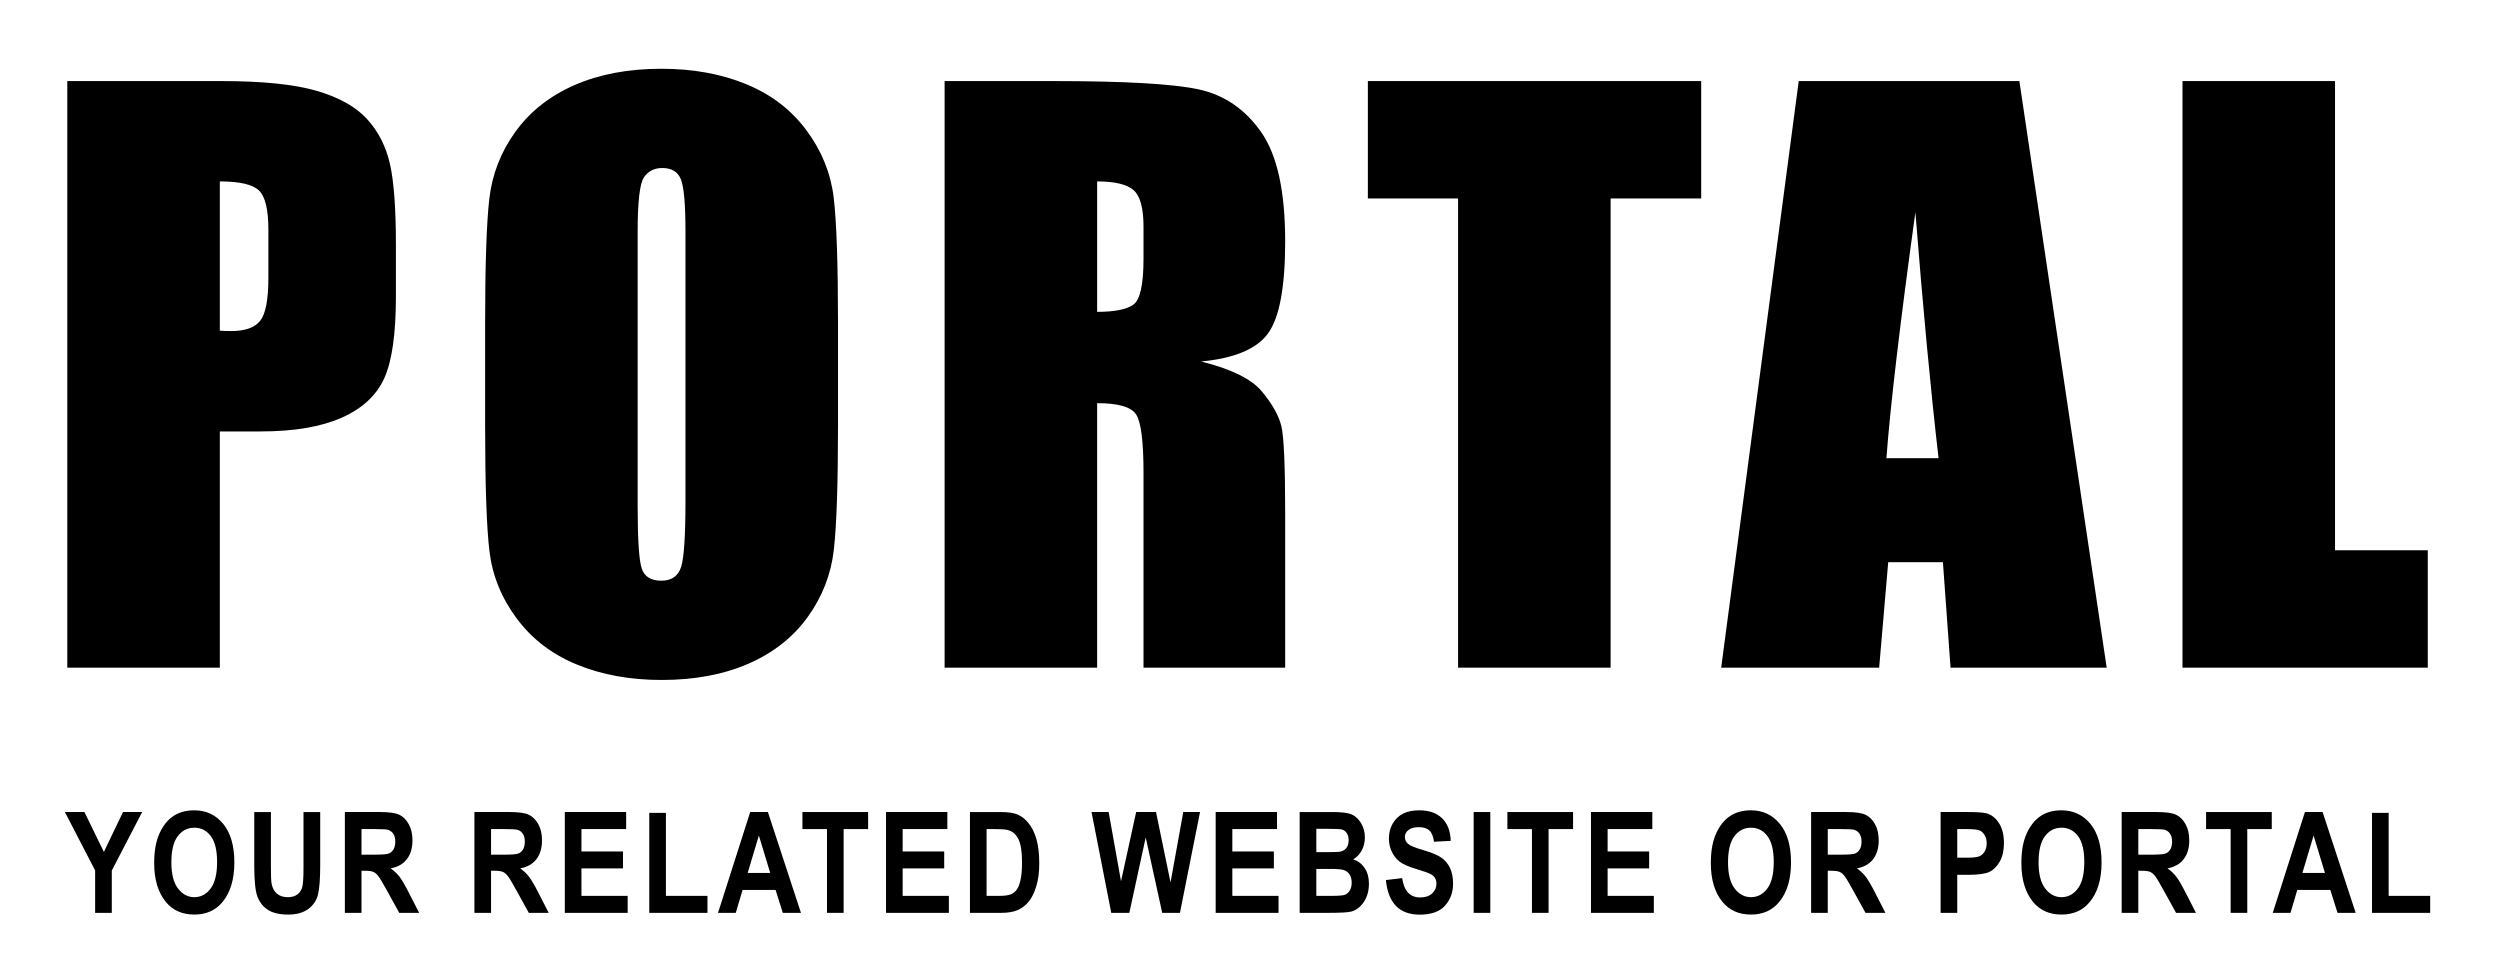
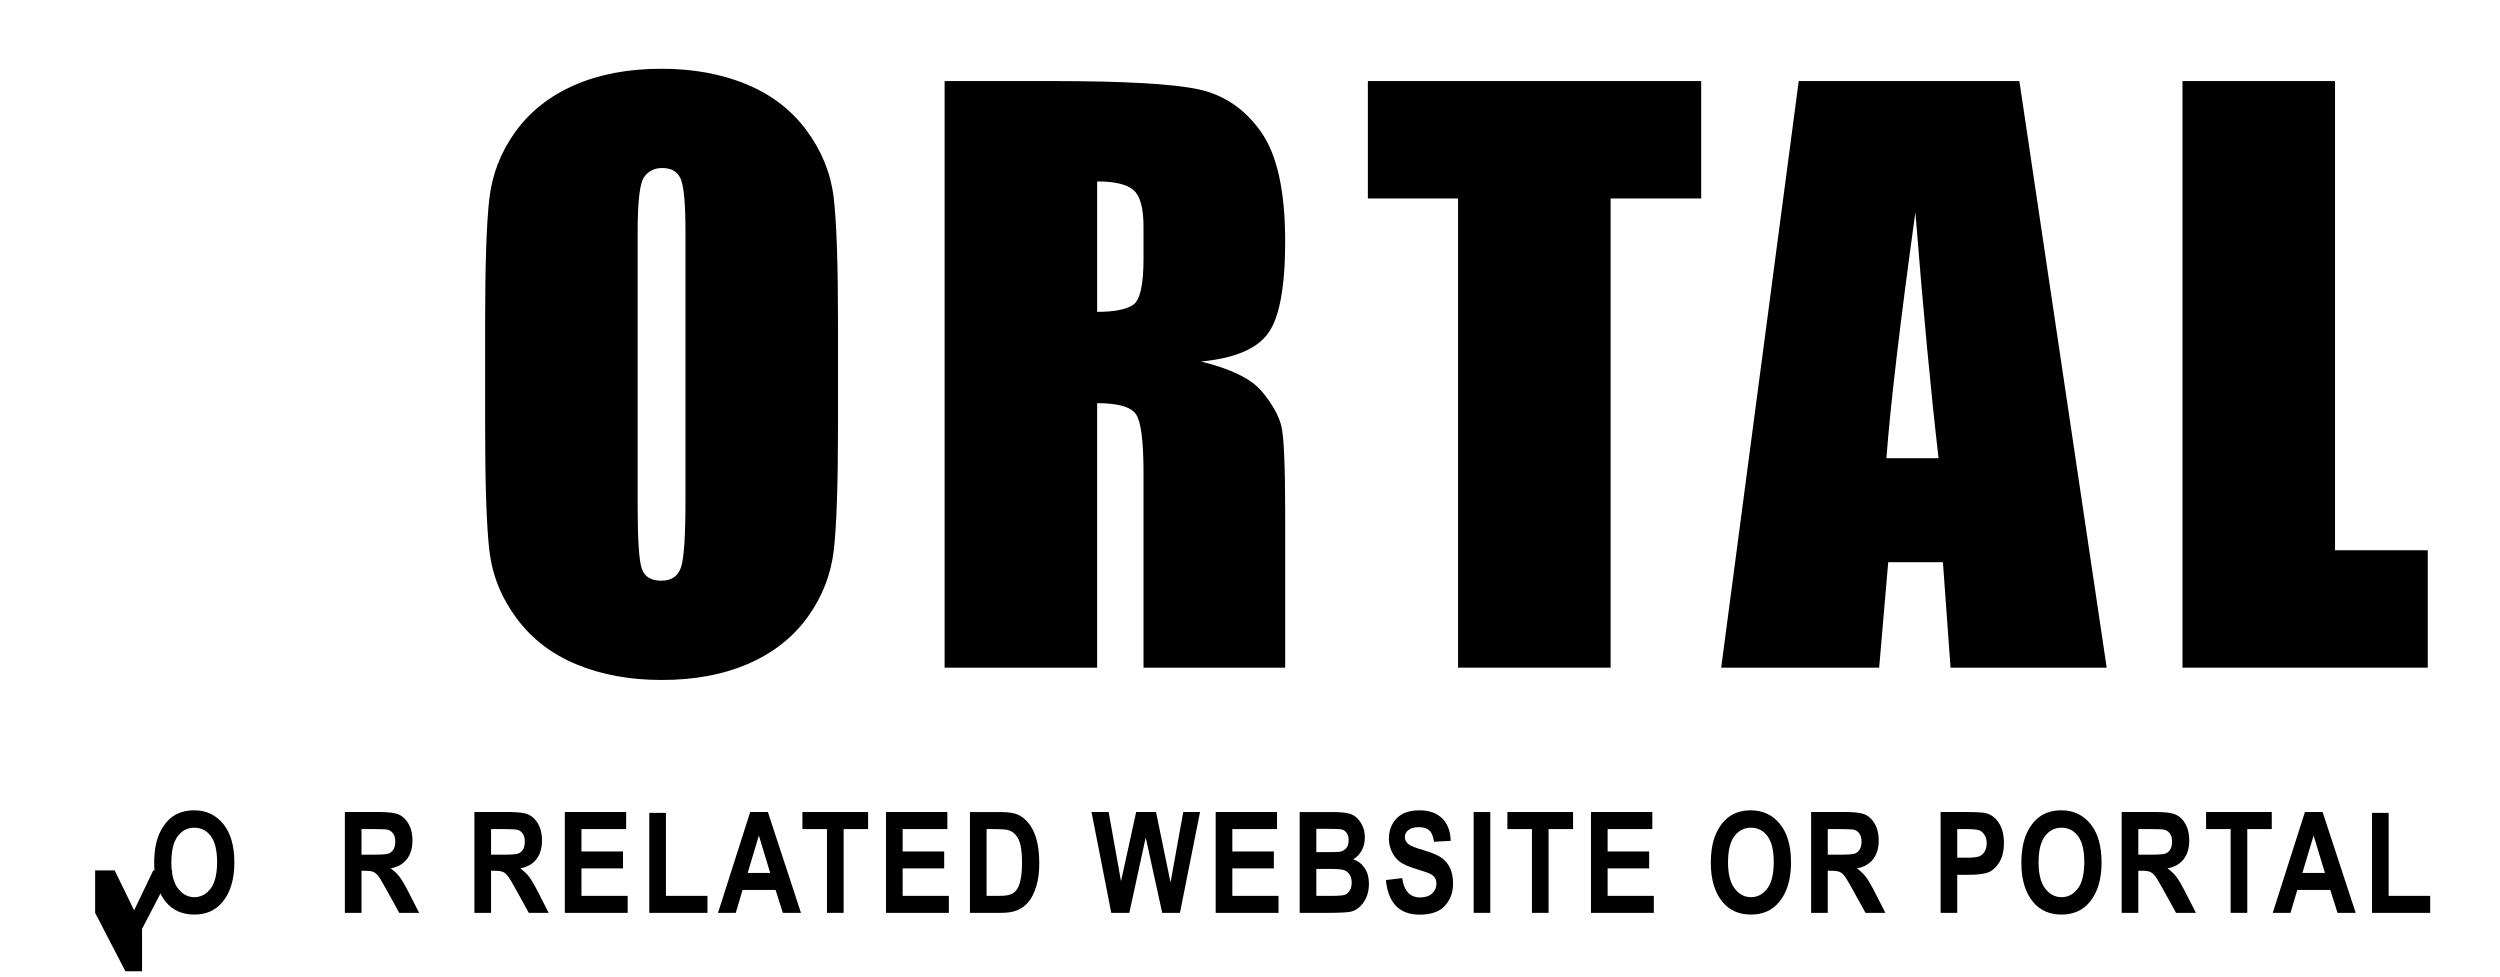
<svg xmlns="http://www.w3.org/2000/svg" width="100%" height="100%" viewBox="0 0 284 111" version="1.1" xml:space="preserve" style="fill-rule:evenodd;clip-rule:evenodd;stroke-linejoin:round;stroke-miterlimit:2;">
  <g id="minor-text">
-     <path id="Y1-minor-text" d="M10.807,103.7l0,-4.82l-3.437,-6.633l2.219,-0l2.211,4.531l2.172,-4.531l2.179,-0l-3.453,6.648l0,4.805l-1.891,-0Z" />
+     <path id="Y1-minor-text" d="M10.807,103.7l0,-4.82l2.219,-0l2.211,4.531l2.172,-4.531l2.179,-0l-3.453,6.648l0,4.805l-1.891,-0Z" />
    <path id="O1-minor-text" d="M17.514,98.044c-0,-1.365 0.202,-2.489 0.605,-3.371c0.404,-0.883 0.931,-1.541 1.582,-1.973c0.651,-0.432 1.44,-0.648 2.367,-0.648c1.344,-0 2.439,0.513 3.286,1.539c0.846,1.026 1.269,2.487 1.269,4.382c0,1.917 -0.448,3.414 -1.344,4.493c-0.786,0.953 -1.854,1.429 -3.203,1.429c-1.359,0 -2.432,-0.471 -3.219,-1.414c-0.895,-1.078 -1.343,-2.557 -1.343,-4.437Zm1.953,-0.078c-0,1.317 0.25,2.306 0.75,2.964c0.5,0.659 1.12,0.989 1.859,0.989c0.745,-0 1.362,-0.327 1.852,-0.981c0.489,-0.653 0.734,-1.657 0.734,-3.011c0,-1.329 -0.238,-2.31 -0.715,-2.946c-0.476,-0.635 -1.1,-0.953 -1.871,-0.953c-0.771,0 -1.398,0.32 -1.883,0.961c-0.484,0.641 -0.726,1.633 -0.726,2.977Z" />
-     <path id="U1-minor-text" d="M28.884,92.247l1.891,-0l-0,6.203c-0,0.964 0.023,1.591 0.07,1.883c0.083,0.505 0.283,0.896 0.598,1.172c0.315,0.276 0.73,0.414 1.246,0.414c0.437,-0 0.794,-0.098 1.07,-0.293c0.276,-0.196 0.465,-0.466 0.566,-0.813c0.102,-0.346 0.153,-1.09 0.153,-2.23l-0,-6.336l1.898,-0l0,6.015c0,1.537 -0.082,2.648 -0.246,3.333c-0.164,0.684 -0.534,1.239 -1.109,1.664c-0.576,0.424 -1.335,0.636 -2.278,0.636c-0.979,0 -1.743,-0.175 -2.293,-0.527c-0.549,-0.352 -0.947,-0.846 -1.195,-1.484c-0.247,-0.638 -0.371,-1.814 -0.371,-3.528l0,-6.109Z" />
    <path id="R1-minor-text" d="M39.176,103.7l0,-11.453l3.992,-0c1.021,-0 1.75,0.103 2.188,0.308c0.437,0.206 0.797,0.563 1.078,1.071c0.281,0.508 0.422,1.116 0.422,1.824c-0,0.896 -0.215,1.617 -0.645,2.164c-0.429,0.547 -1.04,0.891 -1.832,1.031c0.407,0.292 0.743,0.611 1.008,0.957c0.266,0.347 0.628,0.968 1.086,1.864l1.141,2.234l-2.258,-0l-1.375,-2.492c-0.495,-0.901 -0.831,-1.465 -1.008,-1.692c-0.177,-0.226 -0.364,-0.382 -0.562,-0.468c-0.198,-0.086 -0.516,-0.129 -0.954,-0.129l-0.39,-0l-0,4.781l-1.891,-0Zm1.891,-6.609l1.406,-0c0.859,-0 1.406,-0.038 1.641,-0.114c0.234,-0.075 0.424,-0.228 0.57,-0.457c0.146,-0.229 0.219,-0.534 0.219,-0.914c-0,-0.364 -0.073,-0.657 -0.219,-0.879c-0.146,-0.221 -0.344,-0.373 -0.594,-0.457c-0.177,-0.057 -0.69,-0.086 -1.539,-0.086l-1.484,0l-0,2.907Z" />
    <path id="R2-minor-text" d="M53.893,103.7l0,-11.453l3.993,-0c1.02,-0 1.75,0.103 2.187,0.308c0.438,0.206 0.797,0.563 1.078,1.071c0.281,0.508 0.422,1.116 0.422,1.824c0,0.896 -0.215,1.617 -0.644,2.164c-0.43,0.547 -1.041,0.891 -1.832,1.031c0.406,0.292 0.742,0.611 1.007,0.957c0.266,0.347 0.628,0.968 1.086,1.864l1.141,2.234l-2.258,-0l-1.375,-2.492c-0.495,-0.901 -0.831,-1.465 -1.008,-1.692c-0.177,-0.226 -0.364,-0.382 -0.562,-0.468c-0.198,-0.086 -0.516,-0.129 -0.953,-0.129l-0.391,-0l0,4.781l-1.891,-0Zm1.891,-6.609l1.406,-0c0.86,-0 1.407,-0.038 1.641,-0.114c0.234,-0.075 0.424,-0.228 0.57,-0.457c0.146,-0.229 0.219,-0.534 0.219,-0.914c-0,-0.364 -0.073,-0.657 -0.219,-0.879c-0.146,-0.221 -0.344,-0.373 -0.594,-0.457c-0.177,-0.057 -0.69,-0.086 -1.539,-0.086l-1.484,0l0,2.907Z" />
    <path id="E1-minor-text" d="M64.162,103.7l0,-11.453l6.969,-0l-0,1.937l-5.078,0l-0,2.539l4.719,0l-0,1.93l-4.719,0l-0,3.117l5.25,0l-0,1.93l-7.141,-0Z" />
    <path id="L1-minor-text" d="M73.759,103.7l0,-11.359l1.891,-0l-0,9.429l4.718,0l0,1.93l-6.609,-0Z" />
    <path id="A1-minor-text" d="M90.989,103.7l-2.063,-0l-0.82,-2.602l-3.75,0l-0.774,2.602l-2.015,-0l3.656,-11.453l2.008,-0l3.758,11.453Zm-3.492,-4.531l-1.29,-4.25l-1.273,4.25l2.563,-0Z" />
    <path id="T1-minor-text" d="M93.945,103.7l-0,-9.516l-2.789,0l-0,-1.937l7.461,-0l-0,1.937l-2.781,0l-0,9.516l-1.891,-0Z" />
    <path id="E2-minor-text" d="M100.651,103.7l0,-11.453l6.969,-0l-0,1.937l-5.078,0l-0,2.539l4.719,0l-0,1.93l-4.719,0l-0,3.117l5.25,0l-0,1.93l-7.141,-0Z" />
    <path id="D1-minor-text" d="M110.186,92.247l3.461,-0c0.875,-0 1.535,0.098 1.98,0.293c0.445,0.195 0.855,0.525 1.23,0.988c0.375,0.464 0.67,1.065 0.883,1.805c0.214,0.739 0.321,1.659 0.321,2.758c-0,0.989 -0.112,1.85 -0.336,2.582c-0.224,0.731 -0.508,1.311 -0.852,1.738c-0.344,0.427 -0.759,0.749 -1.246,0.965c-0.487,0.216 -1.113,0.324 -1.879,0.324l-3.562,-0l-0,-11.453Zm1.89,1.937l0,7.586l1.422,0c0.609,0 1.051,-0.057 1.324,-0.172c0.274,-0.114 0.498,-0.287 0.672,-0.519c0.175,-0.232 0.319,-0.598 0.434,-1.098c0.114,-0.5 0.172,-1.159 0.172,-1.976c-0,-0.849 -0.059,-1.519 -0.176,-2.008c-0.117,-0.49 -0.3,-0.875 -0.547,-1.156c-0.247,-0.282 -0.548,-0.467 -0.902,-0.555c-0.266,-0.068 -0.779,-0.102 -1.539,-0.102l-0.86,0Z" />
    <path id="W1-minor-text" d="M126.239,103.7l-2.242,-11.453l1.945,-0l1.406,7.867l1.719,-7.867l2.258,-0l1.648,8l1.445,-8l1.907,-0l-2.282,11.453l-2.015,-0l-1.875,-8.563l-1.86,8.563l-2.054,-0Z" />
    <path id="E3-minor-text" d="M138.101,103.7l0,-11.453l6.969,-0l-0,1.937l-5.078,0l-0,2.539l4.719,0l-0,1.93l-4.719,0l-0,3.117l5.25,0l-0,1.93l-7.141,-0Z" />
    <path id="B1-minor-text" d="M147.643,92.247l3.758,-0c1.026,-0 1.748,0.094 2.164,0.281c0.417,0.188 0.769,0.518 1.055,0.992c0.286,0.474 0.43,1.011 0.43,1.61c-0,0.552 -0.123,1.05 -0.368,1.496c-0.244,0.445 -0.562,0.775 -0.953,0.988c0.558,0.198 0.994,0.537 1.309,1.016c0.315,0.479 0.473,1.062 0.473,1.75c-0,0.833 -0.201,1.537 -0.602,2.113c-0.401,0.575 -0.875,0.931 -1.422,1.066c-0.38,0.094 -1.263,0.141 -2.648,0.141l-3.196,-0l0,-11.453Zm1.891,1.906l0,2.649l1.25,-0c0.75,-0 1.214,-0.013 1.391,-0.04c0.323,-0.052 0.575,-0.188 0.757,-0.41c0.183,-0.221 0.274,-0.522 0.274,-0.902c-0,-0.339 -0.074,-0.613 -0.223,-0.824c-0.148,-0.211 -0.328,-0.343 -0.539,-0.395c-0.211,-0.052 -0.816,-0.078 -1.816,-0.078l-1.094,0Zm0,4.555l0,3.062l1.758,0c0.771,0 1.265,-0.04 1.484,-0.121c0.219,-0.081 0.403,-0.239 0.551,-0.476c0.148,-0.237 0.223,-0.538 0.223,-0.903c-0,-0.375 -0.08,-0.683 -0.239,-0.925c-0.158,-0.243 -0.369,-0.409 -0.632,-0.5c-0.263,-0.092 -0.801,-0.137 -1.614,-0.137l-1.531,-0Z" />
    <path id="S1-minor-text" d="M157.436,99.973l1.851,-0.218c0.209,1.463 0.891,2.195 2.047,2.195c0.573,-0 1.023,-0.15 1.352,-0.449c0.328,-0.3 0.492,-0.671 0.492,-1.114c-0,-0.26 -0.057,-0.481 -0.172,-0.664c-0.115,-0.182 -0.289,-0.332 -0.524,-0.449c-0.234,-0.117 -0.802,-0.314 -1.703,-0.59c-0.807,-0.244 -1.398,-0.51 -1.773,-0.797c-0.375,-0.286 -0.673,-0.662 -0.895,-1.128c-0.221,-0.467 -0.332,-0.968 -0.332,-1.504c0,-0.625 0.142,-1.188 0.426,-1.688c0.284,-0.5 0.676,-0.877 1.176,-1.133c0.5,-0.255 1.117,-0.382 1.851,-0.382c1.105,-0 1.967,0.299 2.586,0.898c0.62,0.599 0.948,1.456 0.985,2.57l-1.899,0.102c-0.083,-0.615 -0.263,-1.044 -0.539,-1.289c-0.276,-0.245 -0.669,-0.367 -1.179,-0.367c-0.511,-0 -0.904,0.106 -1.18,0.32c-0.276,0.213 -0.414,0.479 -0.414,0.797c-0,0.312 0.125,0.575 0.375,0.789c0.25,0.213 0.825,0.448 1.726,0.703c0.954,0.276 1.642,0.566 2.067,0.871c0.424,0.305 0.749,0.698 0.972,1.18c0.224,0.482 0.336,1.066 0.336,1.754c0,0.994 -0.306,1.83 -0.918,2.507c-0.612,0.678 -1.569,1.016 -2.871,1.016c-2.302,0 -3.583,-1.31 -3.843,-3.93Z" />
    <rect id="I1-minor-text" x="167.407" y="92.247" width="1.891" height="11.453" />
    <path id="T2-minor-text" d="M174.028,103.7l-0,-9.516l-2.789,0l-0,-1.937l7.461,-0l-0,1.937l-2.782,0l0,9.516l-1.89,-0Z" />
    <path id="E4-minor-text" d="M180.734,103.7l0,-11.453l6.969,-0l-0,1.937l-5.078,0l-0,2.539l4.718,0l0,1.93l-4.718,0l-0,3.117l5.25,0l-0,1.93l-7.141,-0Z" />
    <path id="O2-minor-text" d="M194.35,98.044c-0,-1.365 0.202,-2.489 0.605,-3.371c0.404,-0.883 0.931,-1.541 1.582,-1.973c0.651,-0.432 1.44,-0.648 2.367,-0.648c1.344,-0 2.439,0.513 3.286,1.539c0.846,1.026 1.269,2.487 1.269,4.382c0,1.917 -0.448,3.414 -1.344,4.493c-0.786,0.953 -1.854,1.429 -3.203,1.429c-1.359,0 -2.432,-0.471 -3.219,-1.414c-0.895,-1.078 -1.343,-2.557 -1.343,-4.437Zm1.953,-0.078c-0,1.317 0.25,2.306 0.75,2.964c0.5,0.659 1.12,0.989 1.859,0.989c0.745,-0 1.362,-0.327 1.852,-0.981c0.489,-0.653 0.734,-1.657 0.734,-3.011c0,-1.329 -0.238,-2.31 -0.715,-2.946c-0.476,-0.635 -1.1,-0.953 -1.871,-0.953c-0.771,0 -1.398,0.32 -1.883,0.961c-0.484,0.641 -0.726,1.633 -0.726,2.977Z" />
    <path id="R3-minor-text" d="M205.743,103.7l0,-11.453l3.993,-0c1.02,-0 1.75,0.103 2.187,0.308c0.438,0.206 0.797,0.563 1.078,1.071c0.281,0.508 0.422,1.116 0.422,1.824c0,0.896 -0.215,1.617 -0.644,2.164c-0.43,0.547 -1.041,0.891 -1.832,1.031c0.406,0.292 0.742,0.611 1.007,0.957c0.266,0.347 0.628,0.968 1.086,1.864l1.141,2.234l-2.258,-0l-1.375,-2.492c-0.495,-0.901 -0.831,-1.465 -1.008,-1.692c-0.177,-0.226 -0.364,-0.382 -0.562,-0.468c-0.198,-0.086 -0.516,-0.129 -0.953,-0.129l-0.391,-0l0,4.781l-1.891,-0Zm1.891,-6.609l1.406,-0c0.86,-0 1.407,-0.038 1.641,-0.114c0.234,-0.075 0.424,-0.228 0.57,-0.457c0.146,-0.229 0.219,-0.534 0.219,-0.914c-0,-0.364 -0.073,-0.657 -0.219,-0.879c-0.146,-0.221 -0.344,-0.373 -0.594,-0.457c-0.177,-0.057 -0.69,-0.086 -1.539,-0.086l-1.484,0l0,2.907Z" />
    <path id="P1-minor-text" d="M220.453,103.7l-0,-11.453l3.047,-0c1.135,-0 1.877,0.055 2.226,0.164c0.558,0.177 1.017,0.555 1.379,1.133c0.362,0.578 0.543,1.323 0.543,2.234c0,0.828 -0.156,1.522 -0.469,2.082c-0.312,0.56 -0.703,0.953 -1.172,1.18c-0.468,0.226 -1.276,0.34 -2.421,0.34l-1.243,-0l0,4.32l-1.89,-0Zm1.89,-9.516l0,3.25l1.047,0c0.703,0 1.181,-0.049 1.434,-0.148c0.253,-0.099 0.46,-0.277 0.621,-0.535c0.161,-0.258 0.242,-0.574 0.242,-0.949c0,-0.381 -0.083,-0.701 -0.25,-0.961c-0.166,-0.261 -0.372,-0.435 -0.617,-0.524c-0.245,-0.088 -0.763,-0.133 -1.555,-0.133l-0.922,0Z" />
    <path id="O3-minor-text" d="M229.628,98.044c-0,-1.365 0.202,-2.489 0.605,-3.371c0.404,-0.883 0.931,-1.541 1.582,-1.973c0.651,-0.432 1.44,-0.648 2.367,-0.648c1.344,-0 2.439,0.513 3.286,1.539c0.846,1.026 1.269,2.487 1.269,4.382c0,1.917 -0.448,3.414 -1.344,4.493c-0.786,0.953 -1.854,1.429 -3.203,1.429c-1.359,0 -2.432,-0.471 -3.218,-1.414c-0.896,-1.078 -1.344,-2.557 -1.344,-4.437Zm1.953,-0.078c-0,1.317 0.25,2.306 0.75,2.964c0.5,0.659 1.12,0.989 1.859,0.989c0.745,-0 1.362,-0.327 1.852,-0.981c0.489,-0.653 0.734,-1.657 0.734,-3.011c0,-1.329 -0.238,-2.31 -0.715,-2.946c-0.476,-0.635 -1.1,-0.953 -1.871,-0.953c-0.771,0 -1.398,0.32 -1.883,0.961c-0.484,0.641 -0.726,1.633 -0.726,2.977Z" />
    <path id="R4-minor-text" d="M241.022,103.7l-0,-11.453l3.992,-0c1.021,-0 1.75,0.103 2.187,0.308c0.438,0.206 0.797,0.563 1.078,1.071c0.282,0.508 0.422,1.116 0.422,1.824c0,0.896 -0.215,1.617 -0.644,2.164c-0.43,0.547 -1.041,0.891 -1.832,1.031c0.406,0.292 0.742,0.611 1.007,0.957c0.266,0.347 0.628,0.968 1.086,1.864l1.141,2.234l-2.258,-0l-1.375,-2.492c-0.495,-0.901 -0.83,-1.465 -1.008,-1.692c-0.177,-0.226 -0.364,-0.382 -0.562,-0.468c-0.198,-0.086 -0.516,-0.129 -0.953,-0.129l-0.391,-0l0,4.781l-1.89,-0Zm1.89,-6.609l1.406,-0c0.86,-0 1.407,-0.038 1.641,-0.114c0.234,-0.075 0.425,-0.228 0.57,-0.457c0.146,-0.229 0.219,-0.534 0.219,-0.914c0,-0.364 -0.073,-0.657 -0.219,-0.879c-0.145,-0.221 -0.343,-0.373 -0.593,-0.457c-0.177,-0.057 -0.69,-0.086 -1.539,-0.086l-1.485,0l0,2.907Z" />
    <path id="T3-minor-text" d="M253.4,103.7l-0,-9.516l-2.789,0l-0,-1.937l7.461,-0l-0,1.937l-2.782,0l0,9.516l-1.89,-0Z" />
    <path id="A2-minor-text" d="M267.606,103.7l-2.063,-0l-0.82,-2.602l-3.75,0l-0.773,2.602l-2.016,-0l3.656,-11.453l2.008,-0l3.758,11.453Zm-3.492,-4.531l-1.289,-4.25l-1.274,4.25l2.563,-0Z" />
    <path id="L2-minor-text" d="M269.461,103.7l-0,-11.359l1.89,-0l0,9.429l4.719,0l0,1.93l-6.609,-0Z" />
  </g>
  <g id="major-text">
-     <path id="P1-major-text" d="M7.645,9.209l17.451,0c4.719,0 8.348,0.371 10.886,1.112c2.538,0.741 4.445,1.811 5.721,3.21c1.276,1.399 2.141,3.094 2.593,5.083c0.453,1.989 0.68,5.069 0.68,9.24l-0,5.803c-0,4.254 -0.44,7.354 -1.318,9.302c-0.878,1.948 -2.49,3.444 -4.836,4.487c-2.346,1.042 -5.412,1.564 -9.199,1.564l-4.65,-0l-0,26.835l-17.328,-0l-0,-66.636Zm17.328,11.401l-0,16.958c0.493,0.027 0.919,0.041 1.275,0.041c1.592,-0 2.696,-0.391 3.314,-1.173c0.617,-0.782 0.926,-2.408 0.926,-4.878l-0,-5.474c-0,-2.277 -0.357,-3.759 -1.07,-4.445c-0.714,-0.686 -2.195,-1.029 -4.445,-1.029Z" />
    <path id="O1-major-text" d="M95.198,48.228c-0,6.695 -0.158,11.435 -0.474,14.22c-0.315,2.785 -1.303,5.33 -2.963,7.635c-1.66,2.305 -3.903,4.074 -6.729,5.309c-2.827,1.235 -6.119,1.852 -9.878,1.852c-3.568,0 -6.771,-0.583 -9.611,-1.749c-2.84,-1.166 -5.124,-2.915 -6.853,-5.248c-1.729,-2.332 -2.757,-4.87 -3.087,-7.614c-0.329,-2.744 -0.494,-7.546 -0.494,-14.405l0,-11.401c0,-6.695 0.158,-11.435 0.474,-14.221c0.315,-2.785 1.303,-5.33 2.963,-7.634c1.66,-2.305 3.903,-4.075 6.729,-5.31c2.827,-1.235 6.119,-1.852 9.879,-1.852c3.567,0 6.77,0.583 9.61,1.749c2.84,1.166 5.124,2.916 6.853,5.248c1.729,2.332 2.757,4.87 3.087,7.614c0.329,2.744 0.494,7.546 0.494,14.406l-0,11.401Zm-17.328,-21.897c-0,-3.1 -0.172,-5.083 -0.515,-5.947c-0.343,-0.864 -1.049,-1.297 -2.119,-1.297c-0.906,0 -1.598,0.35 -2.079,1.05c-0.48,0.7 -0.72,2.764 -0.72,6.194l0,31.116c0,3.869 0.158,6.256 0.473,7.162c0.316,0.905 1.05,1.358 2.202,1.358c1.18,-0 1.935,-0.522 2.264,-1.564c0.329,-1.043 0.494,-3.526 0.494,-7.45l-0,-30.622Z" />
    <path id="R1-major-text" d="M107.307,9.209l12.265,0c8.177,0 13.713,0.316 16.608,0.947c2.895,0.631 5.254,2.243 7.079,4.836c1.825,2.593 2.737,6.73 2.737,12.409c0,5.186 -0.645,8.671 -1.934,10.455c-1.29,1.783 -3.828,2.853 -7.615,3.21c3.43,0.851 5.735,1.989 6.915,3.416c1.18,1.427 1.914,2.737 2.202,3.931c0.288,1.193 0.432,4.479 0.432,9.857l0,17.575l-16.093,-0l0,-22.143c0,-3.567 -0.281,-5.776 -0.844,-6.627c-0.562,-0.85 -2.037,-1.276 -4.424,-1.276l-0,30.046l-17.328,-0l0,-66.636Zm17.328,11.401l-0,14.817c1.948,0 3.313,-0.267 4.095,-0.802c0.782,-0.535 1.173,-2.271 1.173,-5.207l0,-3.663c0,-2.113 -0.377,-3.498 -1.132,-4.157c-0.754,-0.658 -2.133,-0.988 -4.136,-0.988Z" />
    <path id="T1-major-text" d="M193.255,9.209l-0,13.336l-10.29,-0l0,53.3l-17.328,-0l0,-53.3l-10.248,-0l0,-13.336l37.866,0Z" />
    <path id="A1-major-text" d="M229.401,9.209l9.919,66.636l-17.739,-0l-0.865,-11.977l-6.215,-0l-1.029,11.977l-17.945,-0l8.808,-66.636l25.066,0Zm-9.179,42.846c-0.878,-7.545 -1.756,-16.861 -2.634,-27.946c-1.756,12.731 -2.853,22.047 -3.292,27.946l5.926,0Z" />
    <path id="L1-major-text" d="M265.259,9.209l-0,53.301l10.536,-0l0,13.335l-27.864,-0l-0,-66.636l17.328,0Z" />
  </g>
</svg>